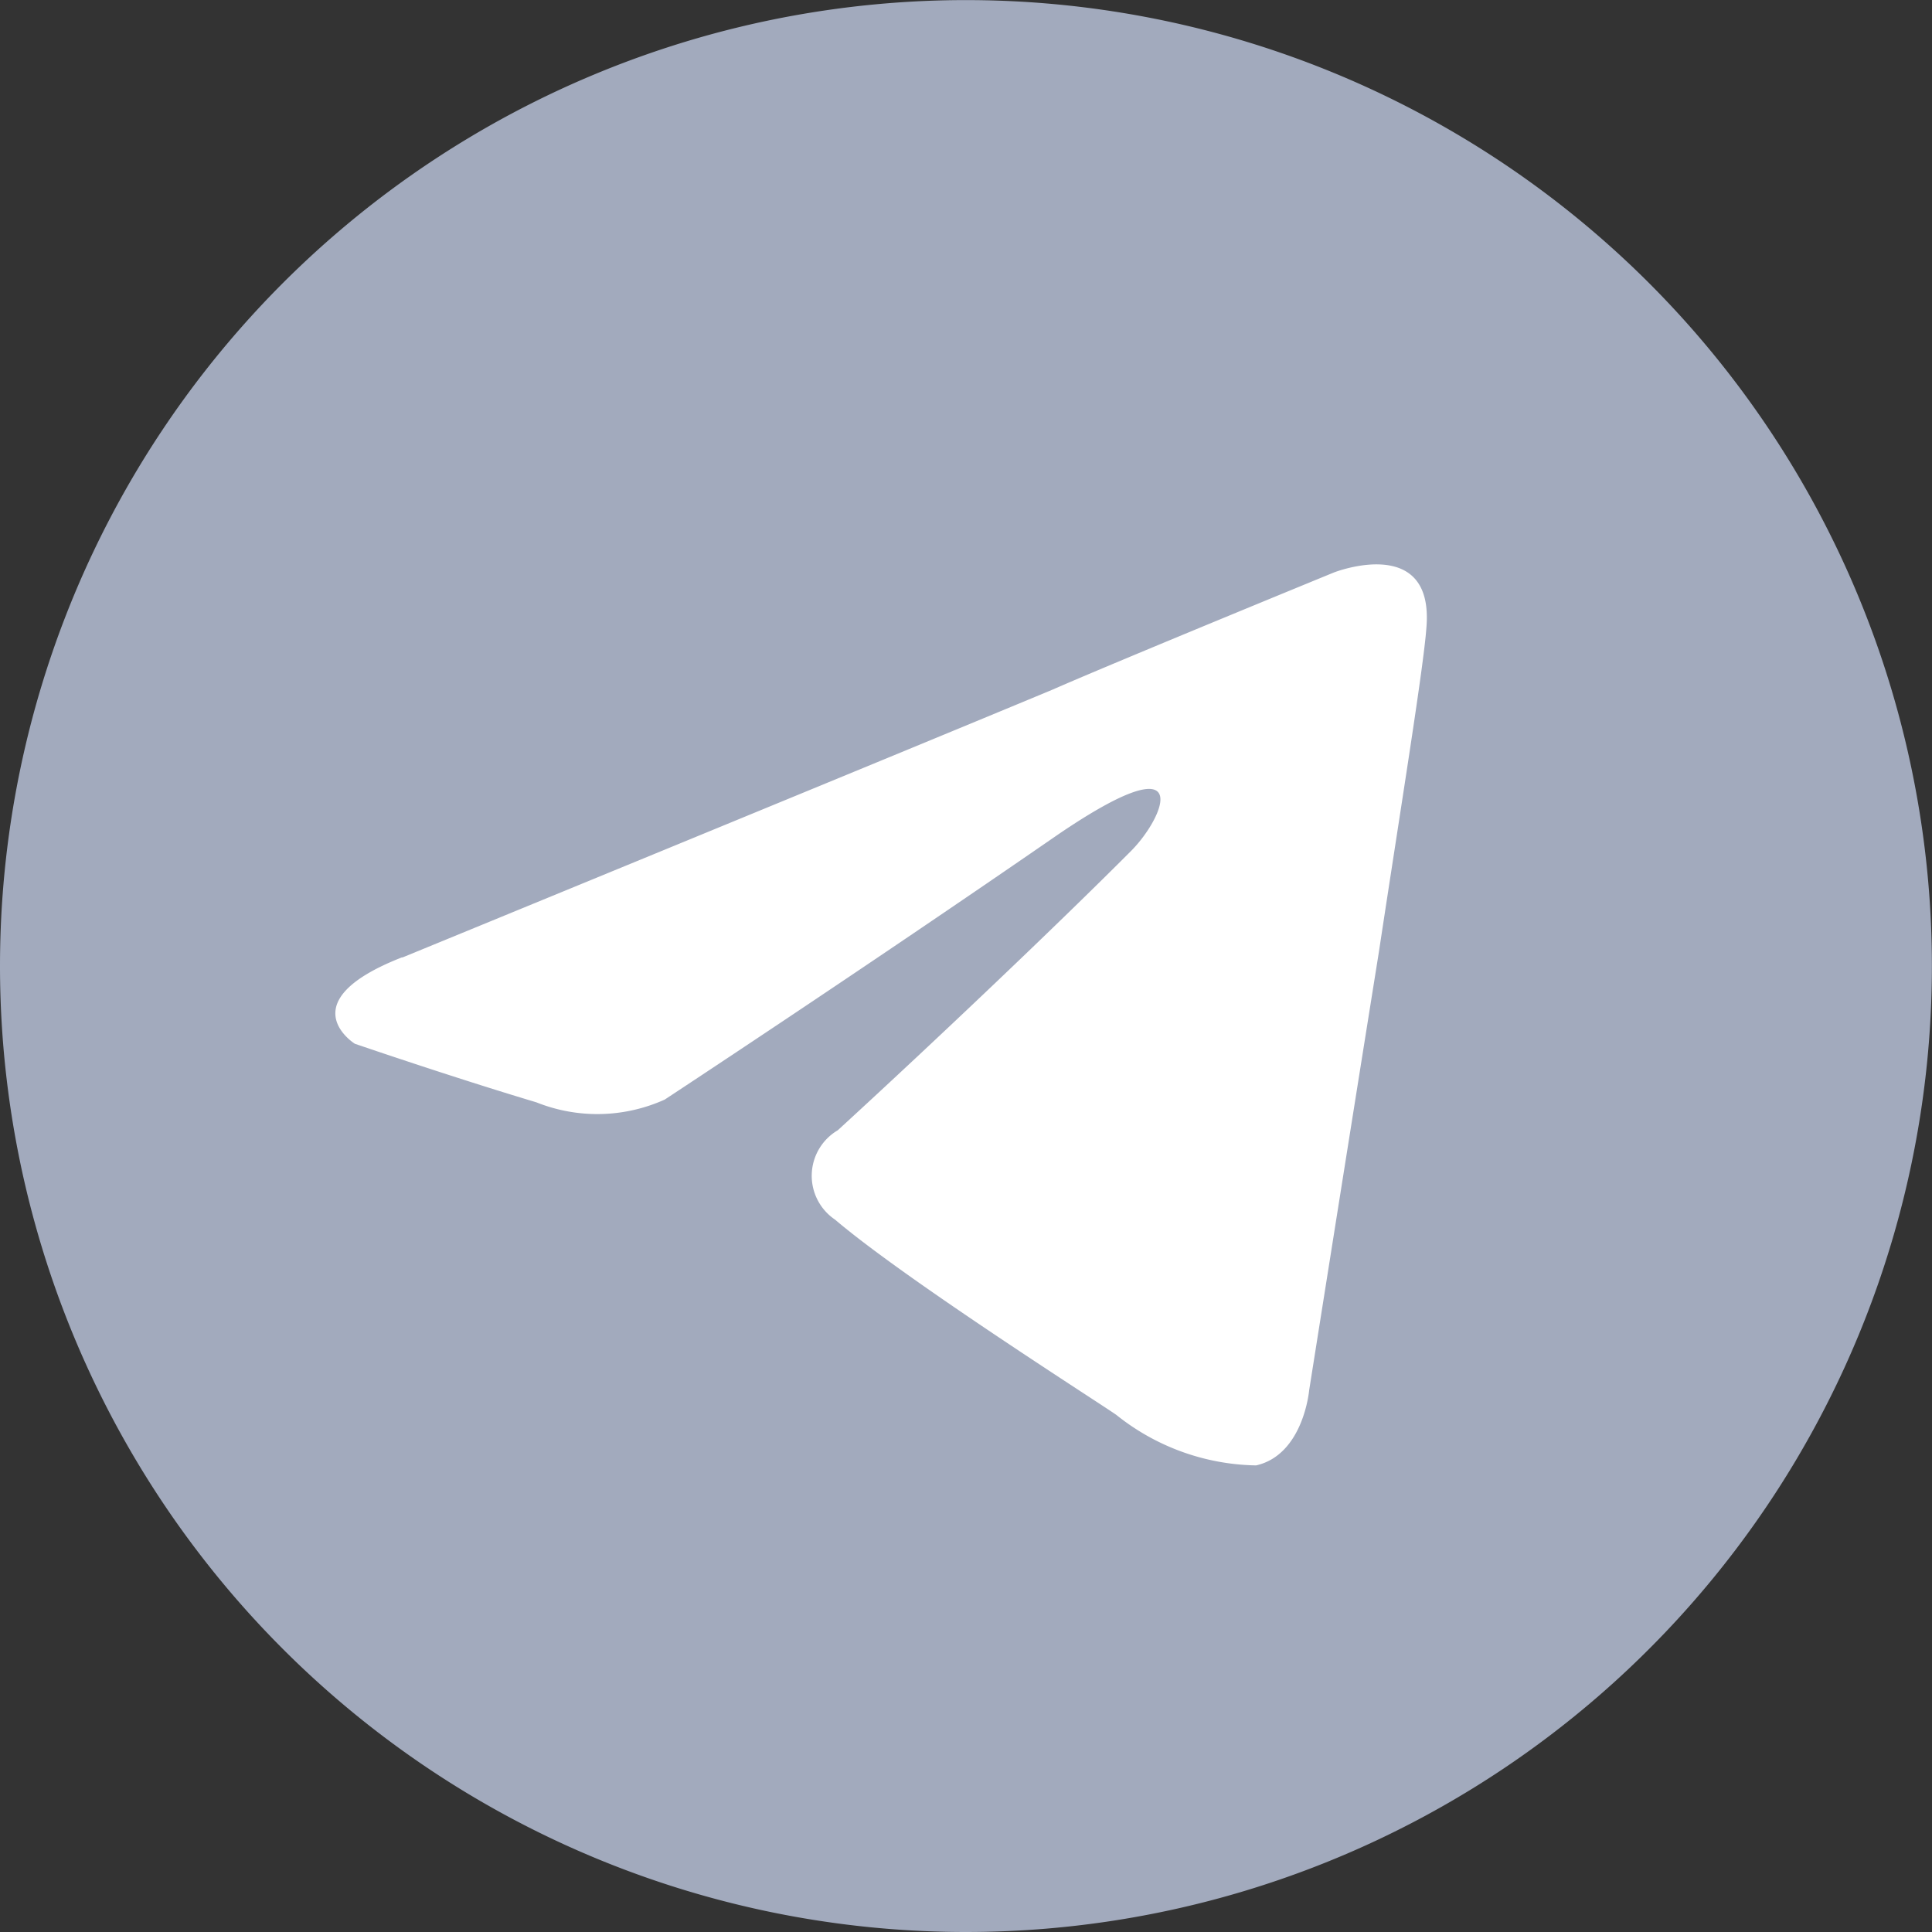
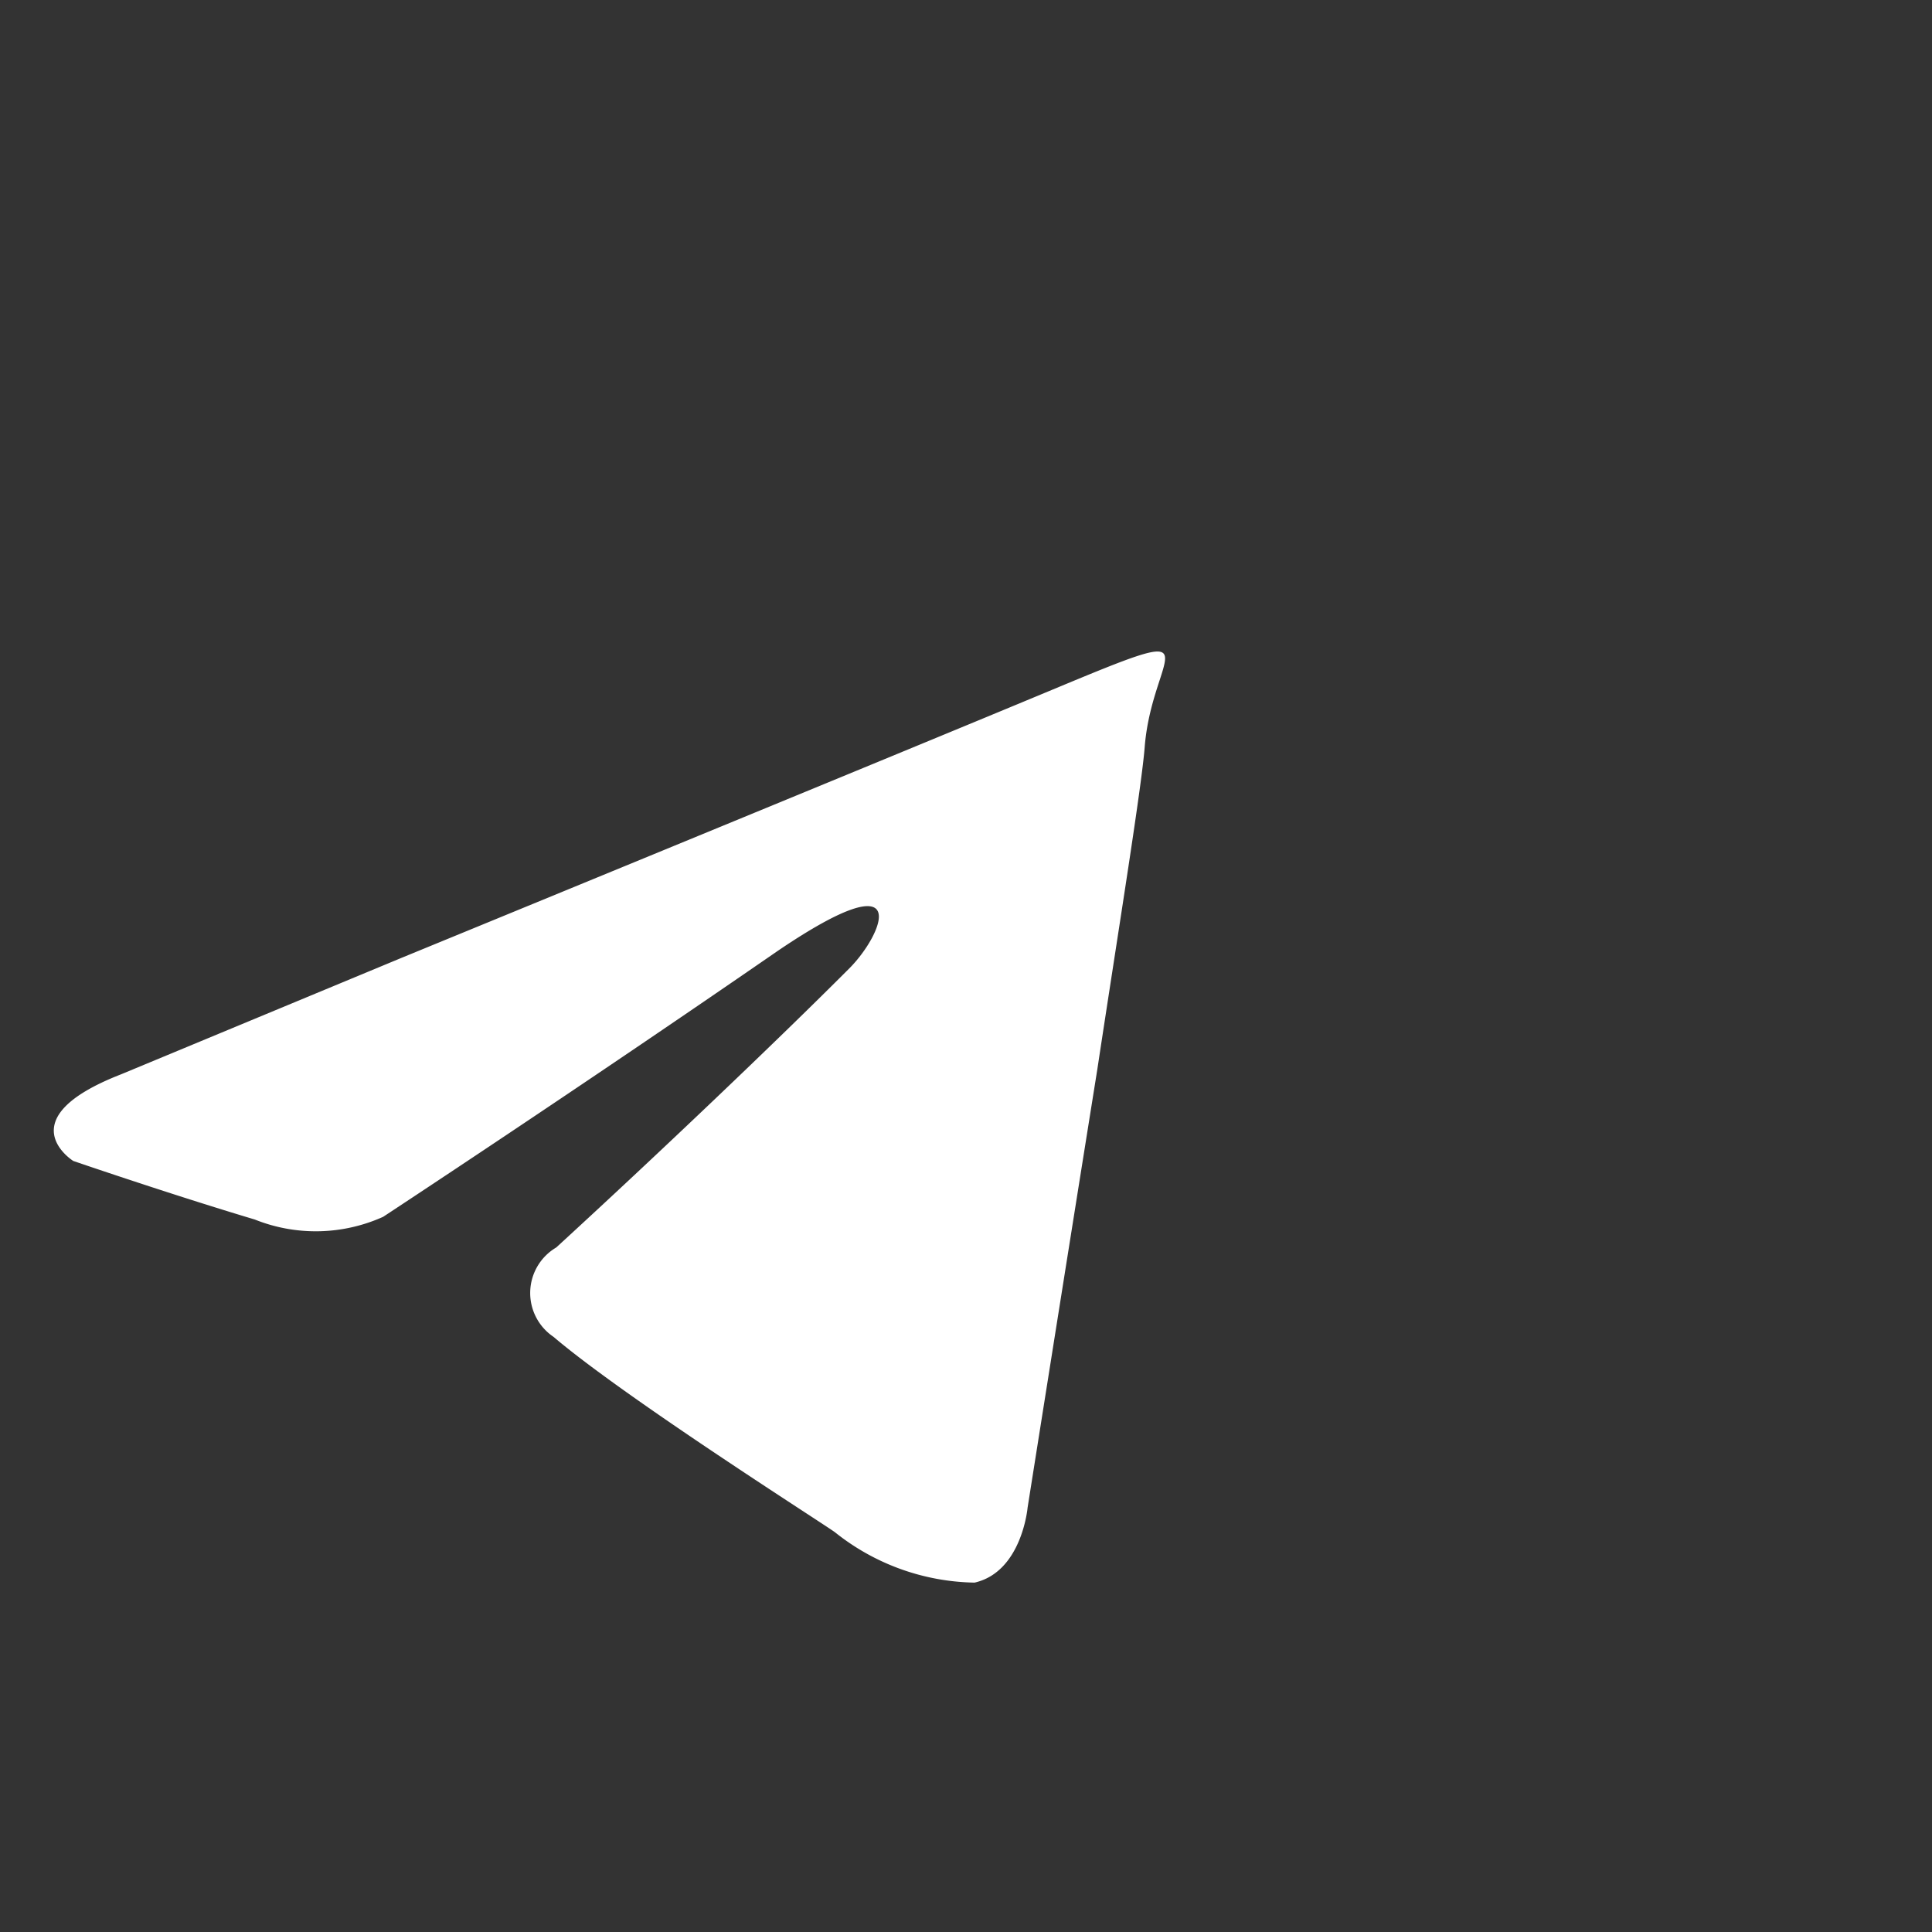
<svg xmlns="http://www.w3.org/2000/svg" id="Group_98" href="https://t.me/khela88official" data-name="Group 98" width="20.587" height="20.587" viewBox="0 0 20.587 20.587">
  <rect x="0" y="0" width="20.587" height="20.587" fill="#333333" stroke="none" />
-   <path id="Path_70" data-name="Path 70" d="M653.786,449.654a10.293,10.293,0,1,0-10.294-10.294A10.294,10.294,0,0,0,653.786,449.654Z" transform="translate(-643.492 -429.067)" fill="#a2aabd" />
-   <path id="Path_71" data-name="Path 71" d="M649.96,442.948s5.146-2.112,6.932-2.856c.684-.3,3-1.249,3-1.249s1.071-.417.982.595c-.03.417-.267,1.875-.506,3.451-.357,2.231-.743,4.67-.743,4.67s-.06.685-.565.8a2.444,2.444,0,0,1-1.487-.536c-.119-.089-2.231-1.428-3-2.083a.563.563,0,0,1,.029-.952c1.071-.982,2.351-2.2,3.124-2.975.357-.357.714-1.19-.773-.179-2.112,1.458-4.195,2.827-4.195,2.827a1.748,1.748,0,0,1-1.368.029c-.893-.267-1.934-.624-1.934-.624s-.714-.446.506-.922Z" transform="translate(-645.675 -432.744)" fill="#fff" />
+   <path id="Path_71" data-name="Path 71" d="M649.96,442.948s5.146-2.112,6.932-2.856s1.071-.417.982.595c-.03.417-.267,1.875-.506,3.451-.357,2.231-.743,4.67-.743,4.67s-.06.685-.565.8a2.444,2.444,0,0,1-1.487-.536c-.119-.089-2.231-1.428-3-2.083a.563.563,0,0,1,.029-.952c1.071-.982,2.351-2.2,3.124-2.975.357-.357.714-1.19-.773-.179-2.112,1.458-4.195,2.827-4.195,2.827a1.748,1.748,0,0,1-1.368.029c-.893-.267-1.934-.624-1.934-.624s-.714-.446.506-.922Z" transform="translate(-645.675 -432.744)" fill="#fff" />
</svg>